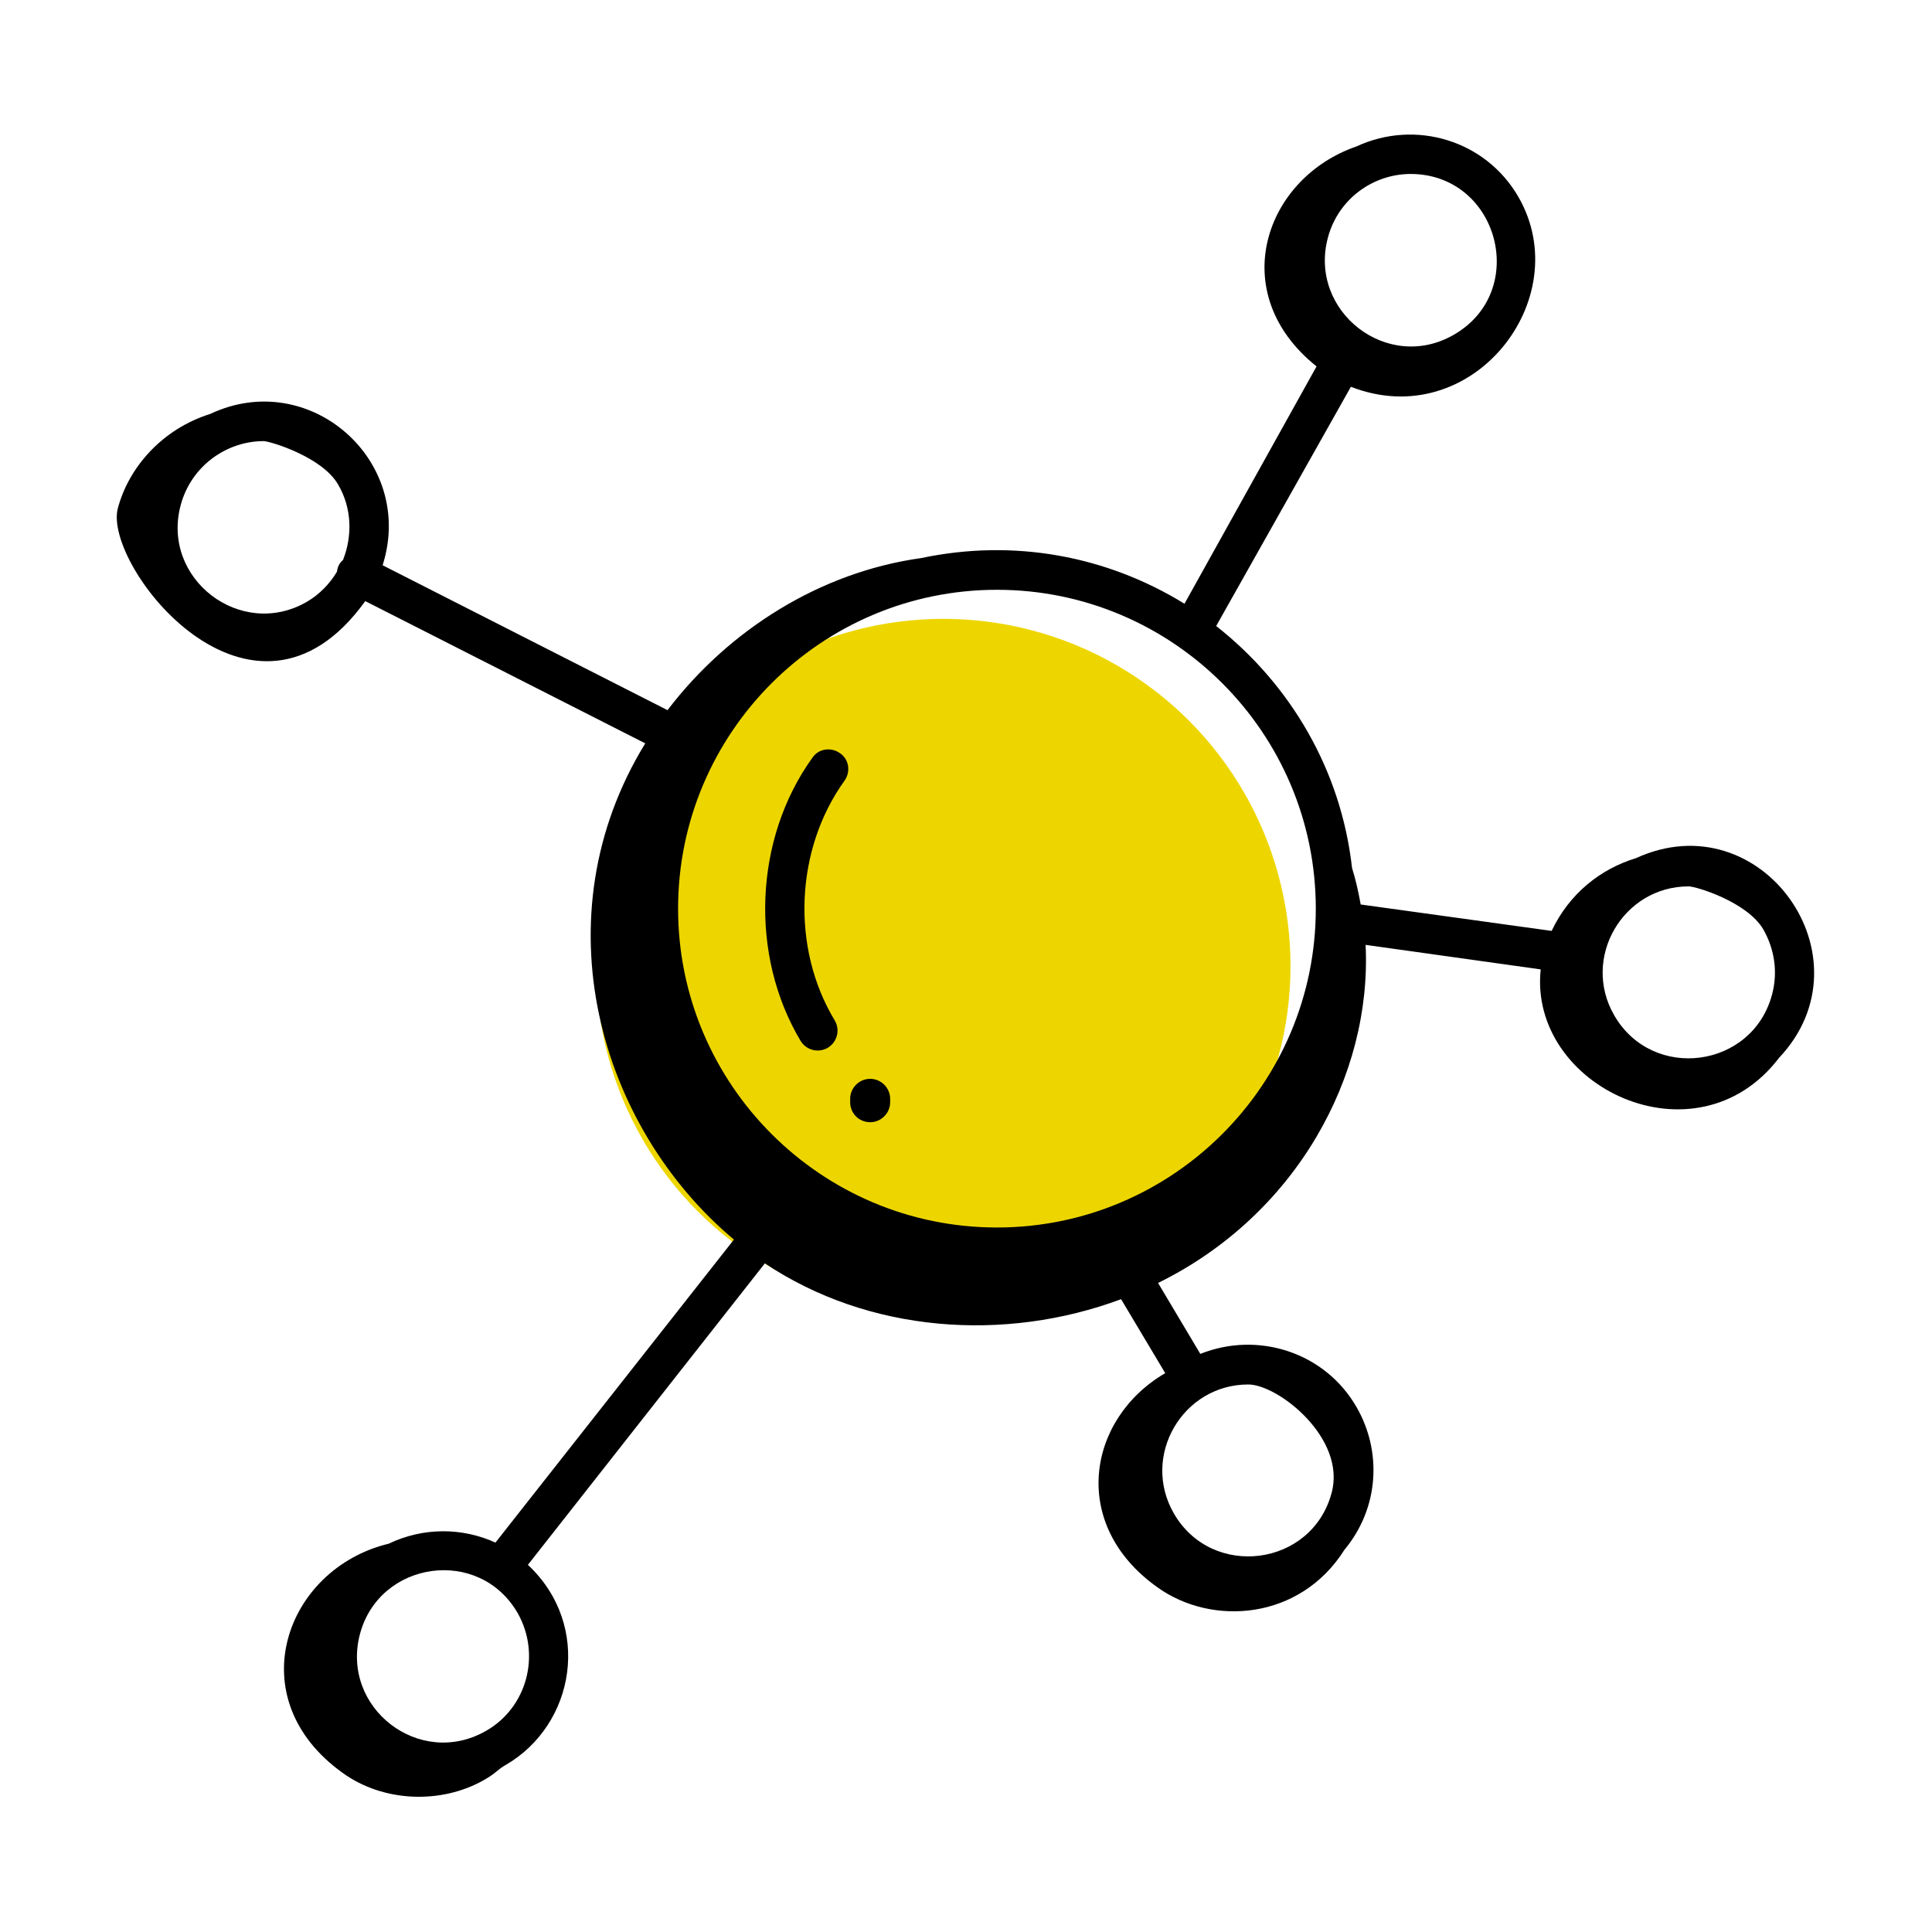
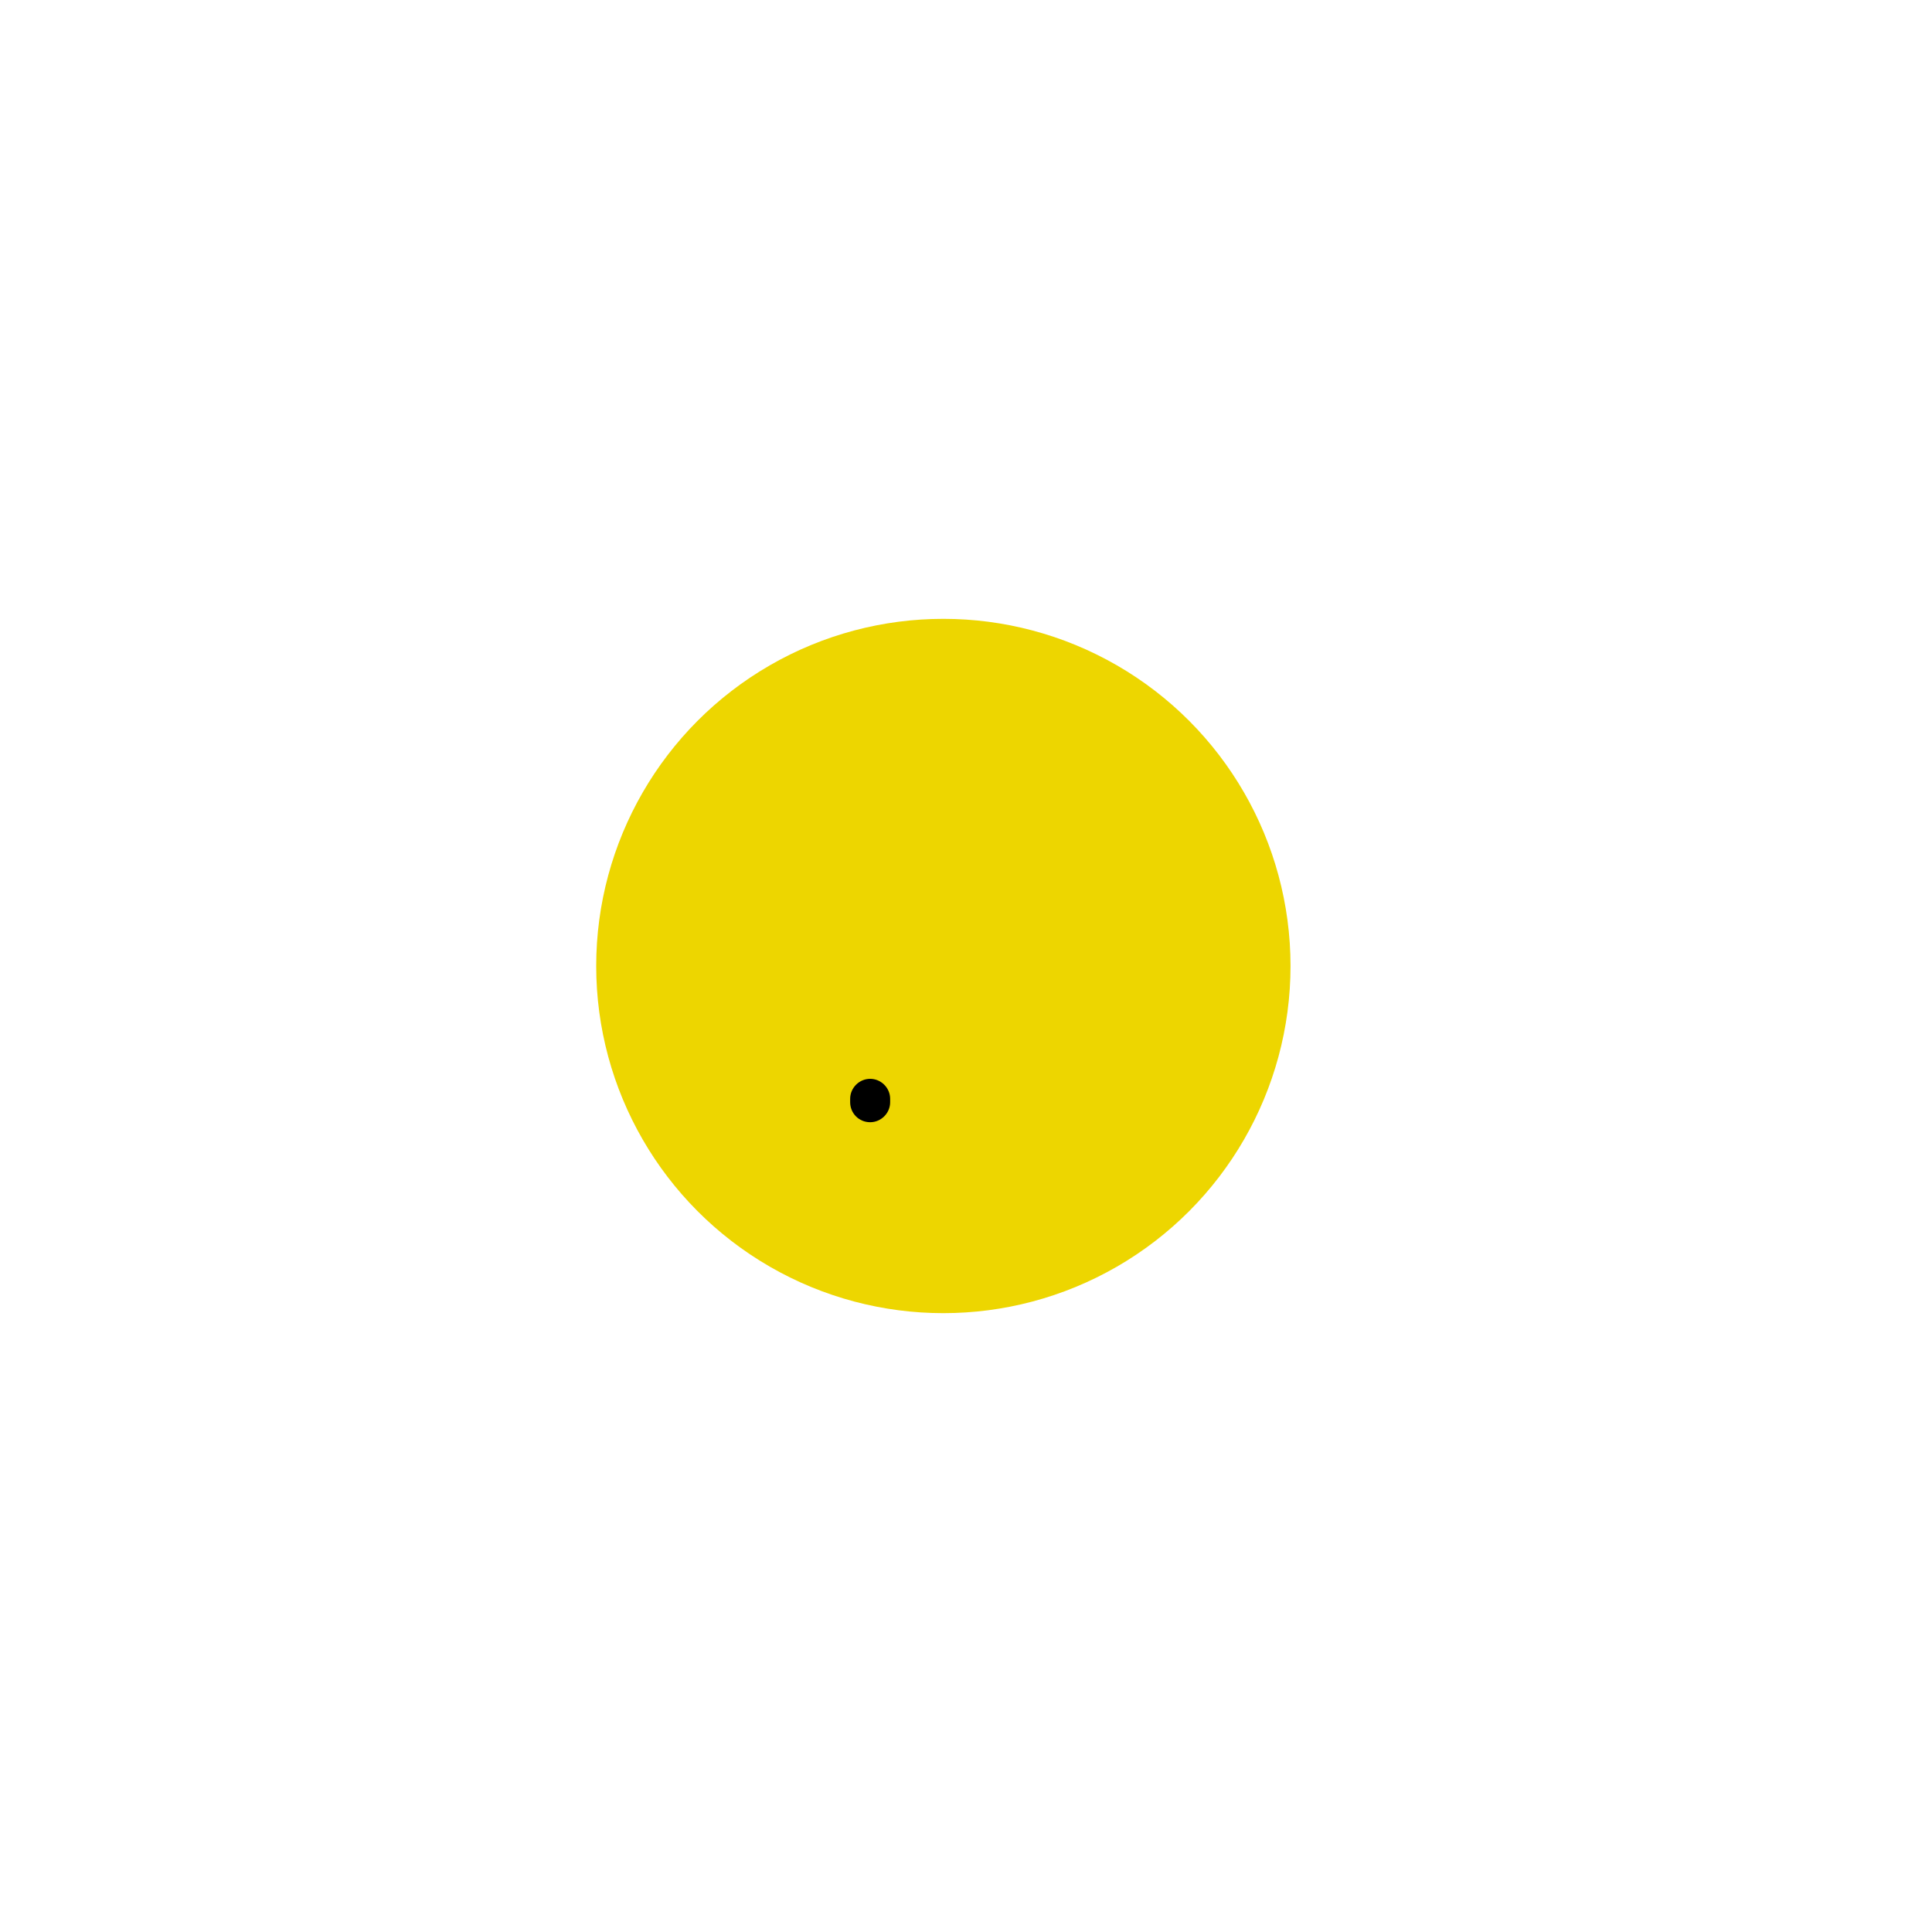
<svg xmlns="http://www.w3.org/2000/svg" id="Layer_1" x="0px" y="0px" viewBox="0 0 512 512" style="enable-background:new 0 0 512 512;" xml:space="preserve">
  <style type="text/css">	.st0{fill:#EDD600;}</style>
  <circle class="st0" cx="250" cy="256" r="92" />
  <g id="_x32_6">
-     <path d="M96.8,159.3L171,197c-28.3,46.1-12.2,101.6,23.5,131.5l-63.2,80.3c-8.8-4-19.1-4.1-28.3,0.3c-27.4,6.6-39.9,41-12.1,60.8  c10.7,7.7,26,8.3,37.4,1.8c3.3-1.9,3.5-2.7,5.6-3.9c18.6-10.7,23.1-37.1,6-53.1l62.8-79.9c27.5,18.4,63.5,21,94.4,9.5l11.7,19.6  c-20.6,12-25.6,40.1-2,56.8c14.4,10.3,37.7,8.7,49.5-10c9.3-11.2,9.9-26.2,3.2-37.8c-8.4-14.6-26.2-20.2-41.4-14.1l-11.2-18.8  c36.6-18,56.7-54.9,55-89.6l46.4,6.5c-3.3,31.1,41.2,52.3,63.2,23.4c24.9-26.4-4.7-68.1-37.9-52.9c-9.5,2.9-17.7,9.4-22.4,19.3  c-0.7-0.1-51.3-7.1-50.6-7c-0.6-3.3-1.3-6.5-2.3-9.7c-2.9-26-16.4-48.7-36-64.1l35.7-63.4c32,12.5,60-23.2,44.4-50.3  c-8.7-15.1-27.4-20.6-42.9-13.4c-24.4,8.4-34.9,38.9-10.6,58.3L313.9,160c-20.6-12.7-45.2-17.3-69.8-12.1  c-26.6,3.7-50.9,18.9-67.2,40.3l-75.5-38.4c8.8-27.7-19.4-52.5-45.7-40.1c-12.7,4-21.6,14.1-24.5,25.1  C27.4,150.1,67,200.7,96.8,159.3z M128.8,458.7c-17.6,10.1-38.6-6.1-33.4-25.7c5.2-19.4,31.6-23.2,41.8-5.5  C143.4,438.5,139.7,452.5,128.8,458.7z M352.9,395.6c-5.2,19.6-31.7,23-41.8,5.5c-8.8-15.2,2.3-34.2,19.7-34.2  C338.7,366.9,356.8,381.1,352.9,395.6z M467.3,246.3c3,5.3,3.9,11.4,2.3,17.3c-5.2,19.5-31.6,23.1-41.8,5.5  c-8.8-15.2,2.3-34.2,19.7-34.2C449.5,234.9,463,239,467.3,246.3z M385.3,88.7c-17.6,10.2-38.6-6.2-33.4-25.7  c2.7-10.2,11.9-16.9,22-16.9C397.1,46.2,405.4,77.1,385.3,88.7z M348.7,240.8c0,46.6-37.9,84.5-84.5,84.5s-84.5-37.9-84.5-84.5  c0-46.6,37.9-84.5,84.5-84.5S348.7,194.2,348.7,240.8z M89.6,128.4c3.7,6.3,3.8,13.7,1.3,20c-1,0.9-1.4,1.7-1.6,3.1  c-1.9,3.2-4.6,6-8,8c-17.5,10.1-38.7-6.1-33.4-25.7c2.8-10.3,12.1-16.9,22-16.9C71.8,117,85.4,121.1,89.6,128.4z" />
-     <path d="M212.2,275.9c1,1.6,2.7,2.5,4.5,2.5c4.1,0,6.6-4.5,4.5-8c-11.6-19.2-10.5-45.3,2.6-63.5c1.7-2.4,1.2-5.7-1.2-7.3  c-2.4-1.7-5.7-1.2-7.3,1.2C199.8,222.3,198.6,253.2,212.2,275.9z" />
    <path d="M230.6,297.4c2.9,0,5.3-2.4,5.3-5.3v-0.9c0-2.9-2.4-5.3-5.3-5.3s-5.3,2.4-5.3,5.3v0.9C225.3,295,227.6,297.4,230.6,297.4z" />
  </g>
</svg>